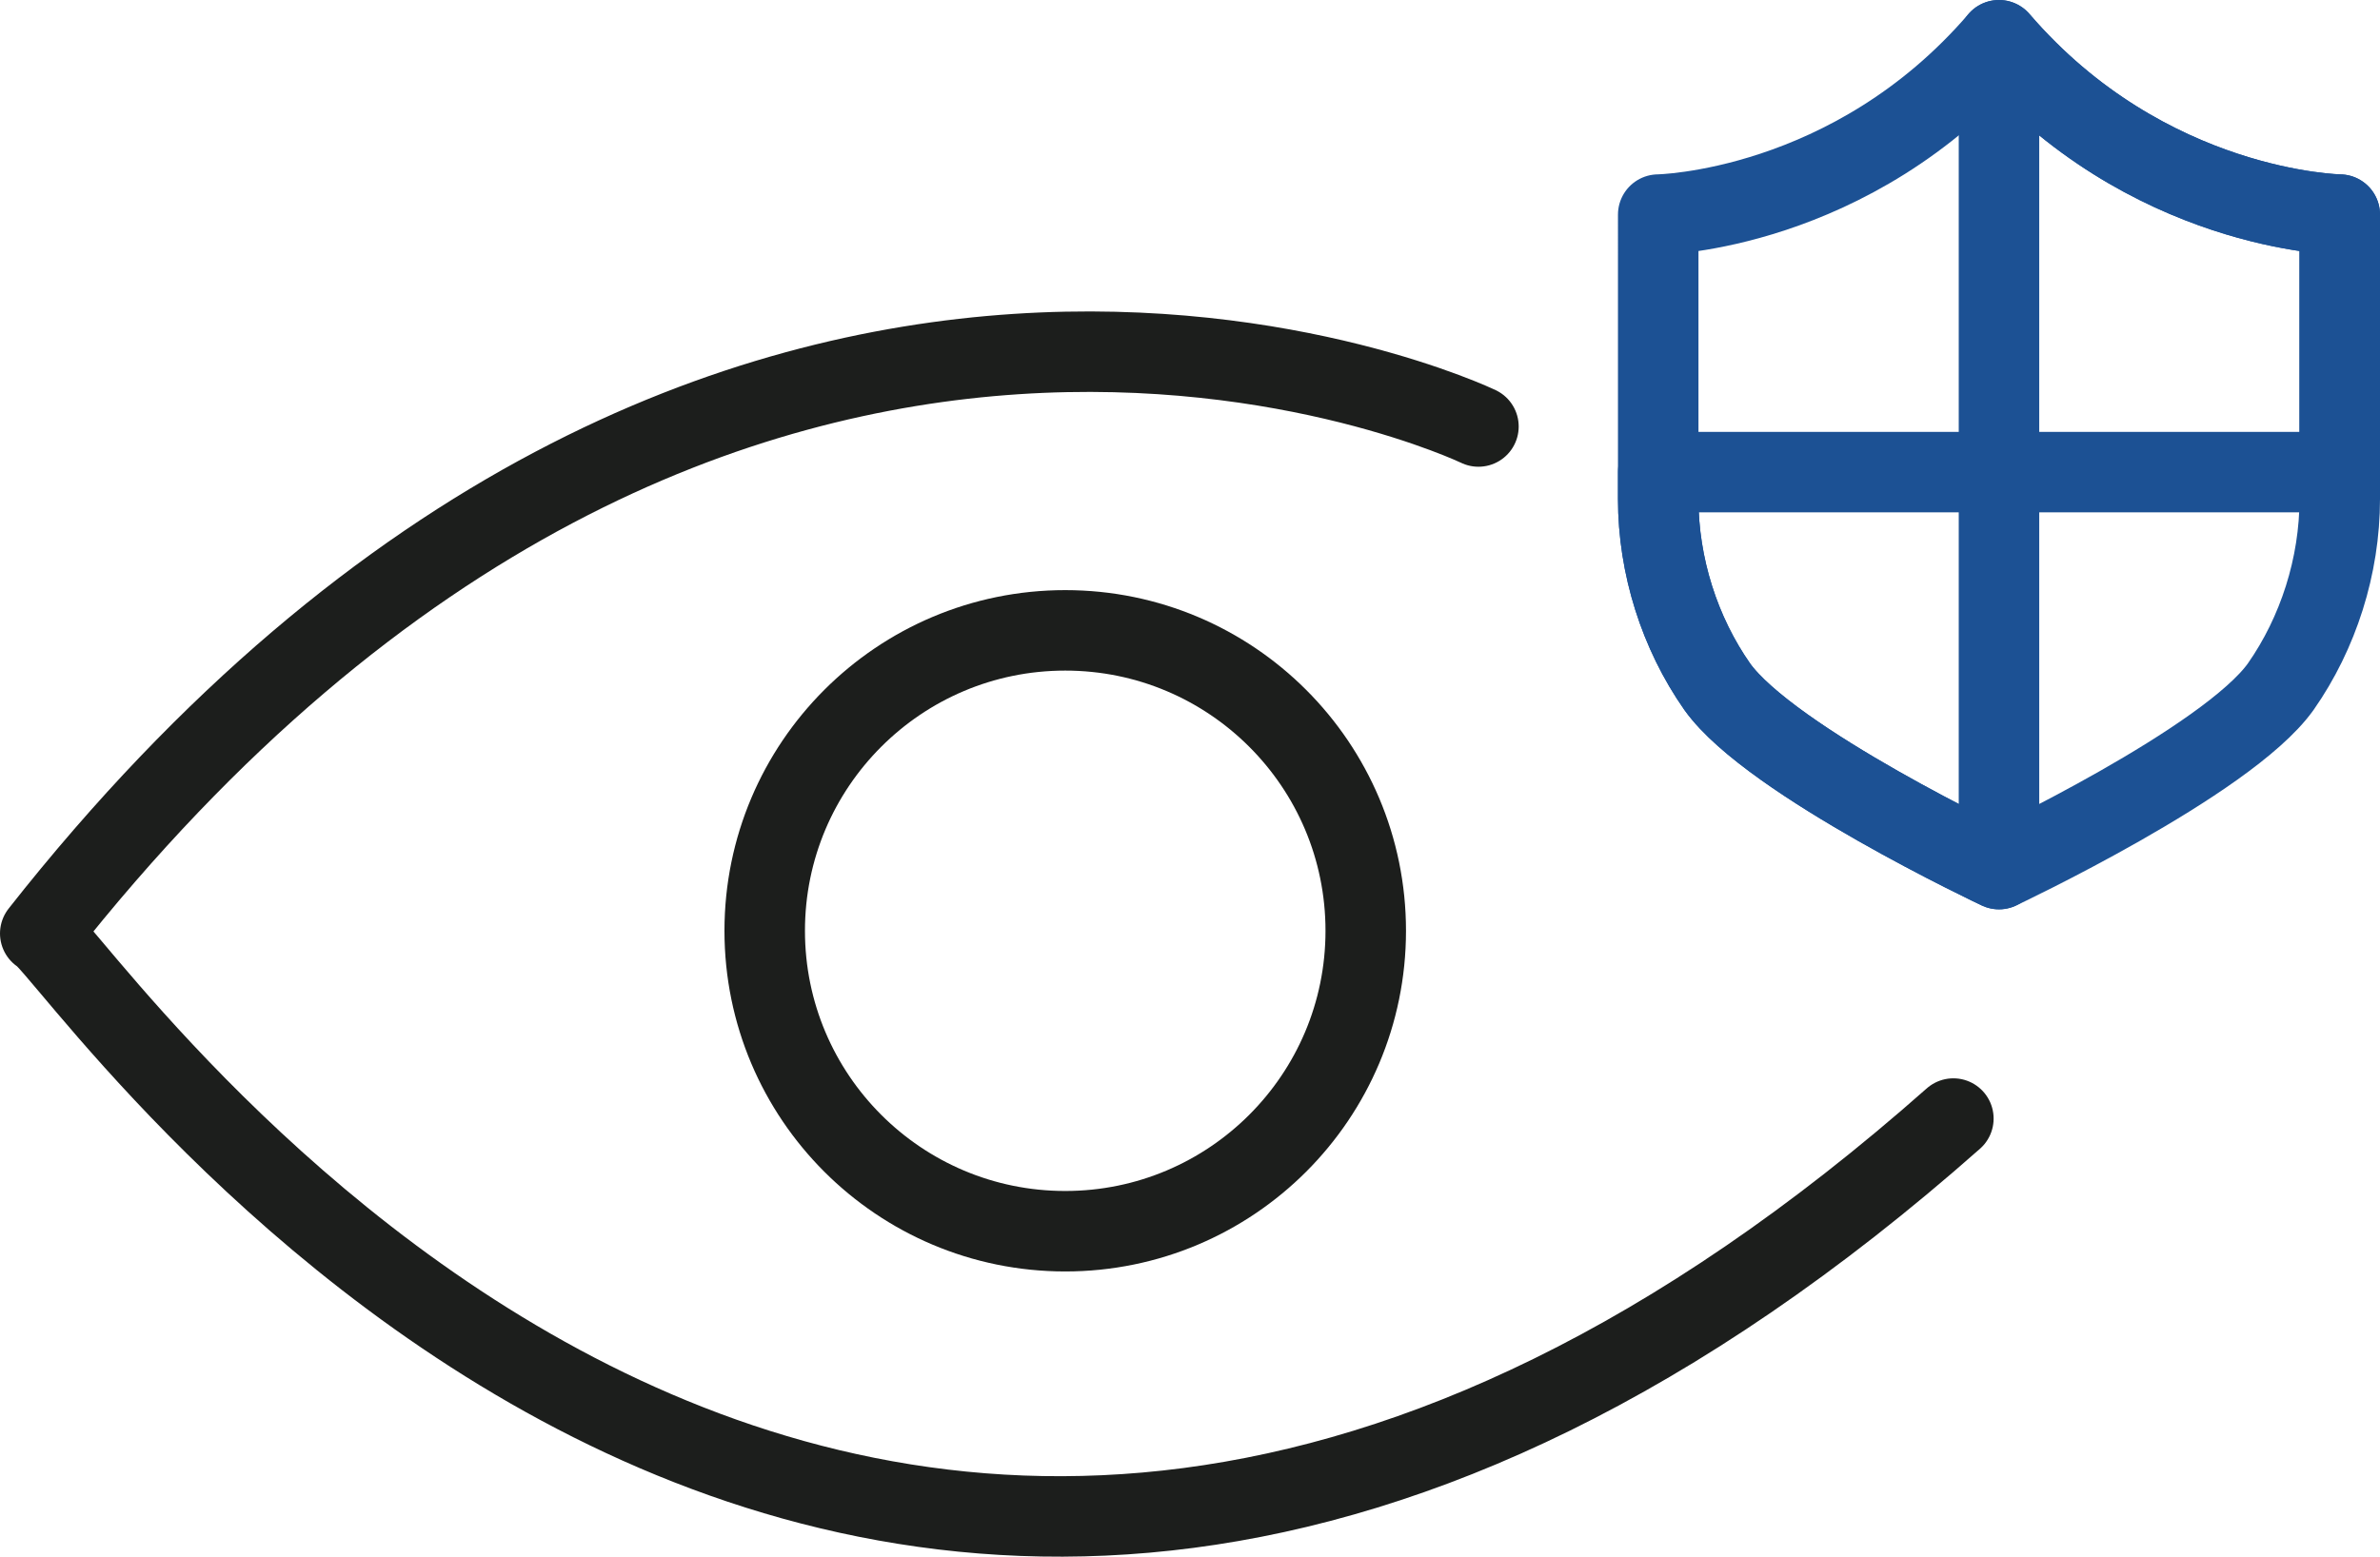
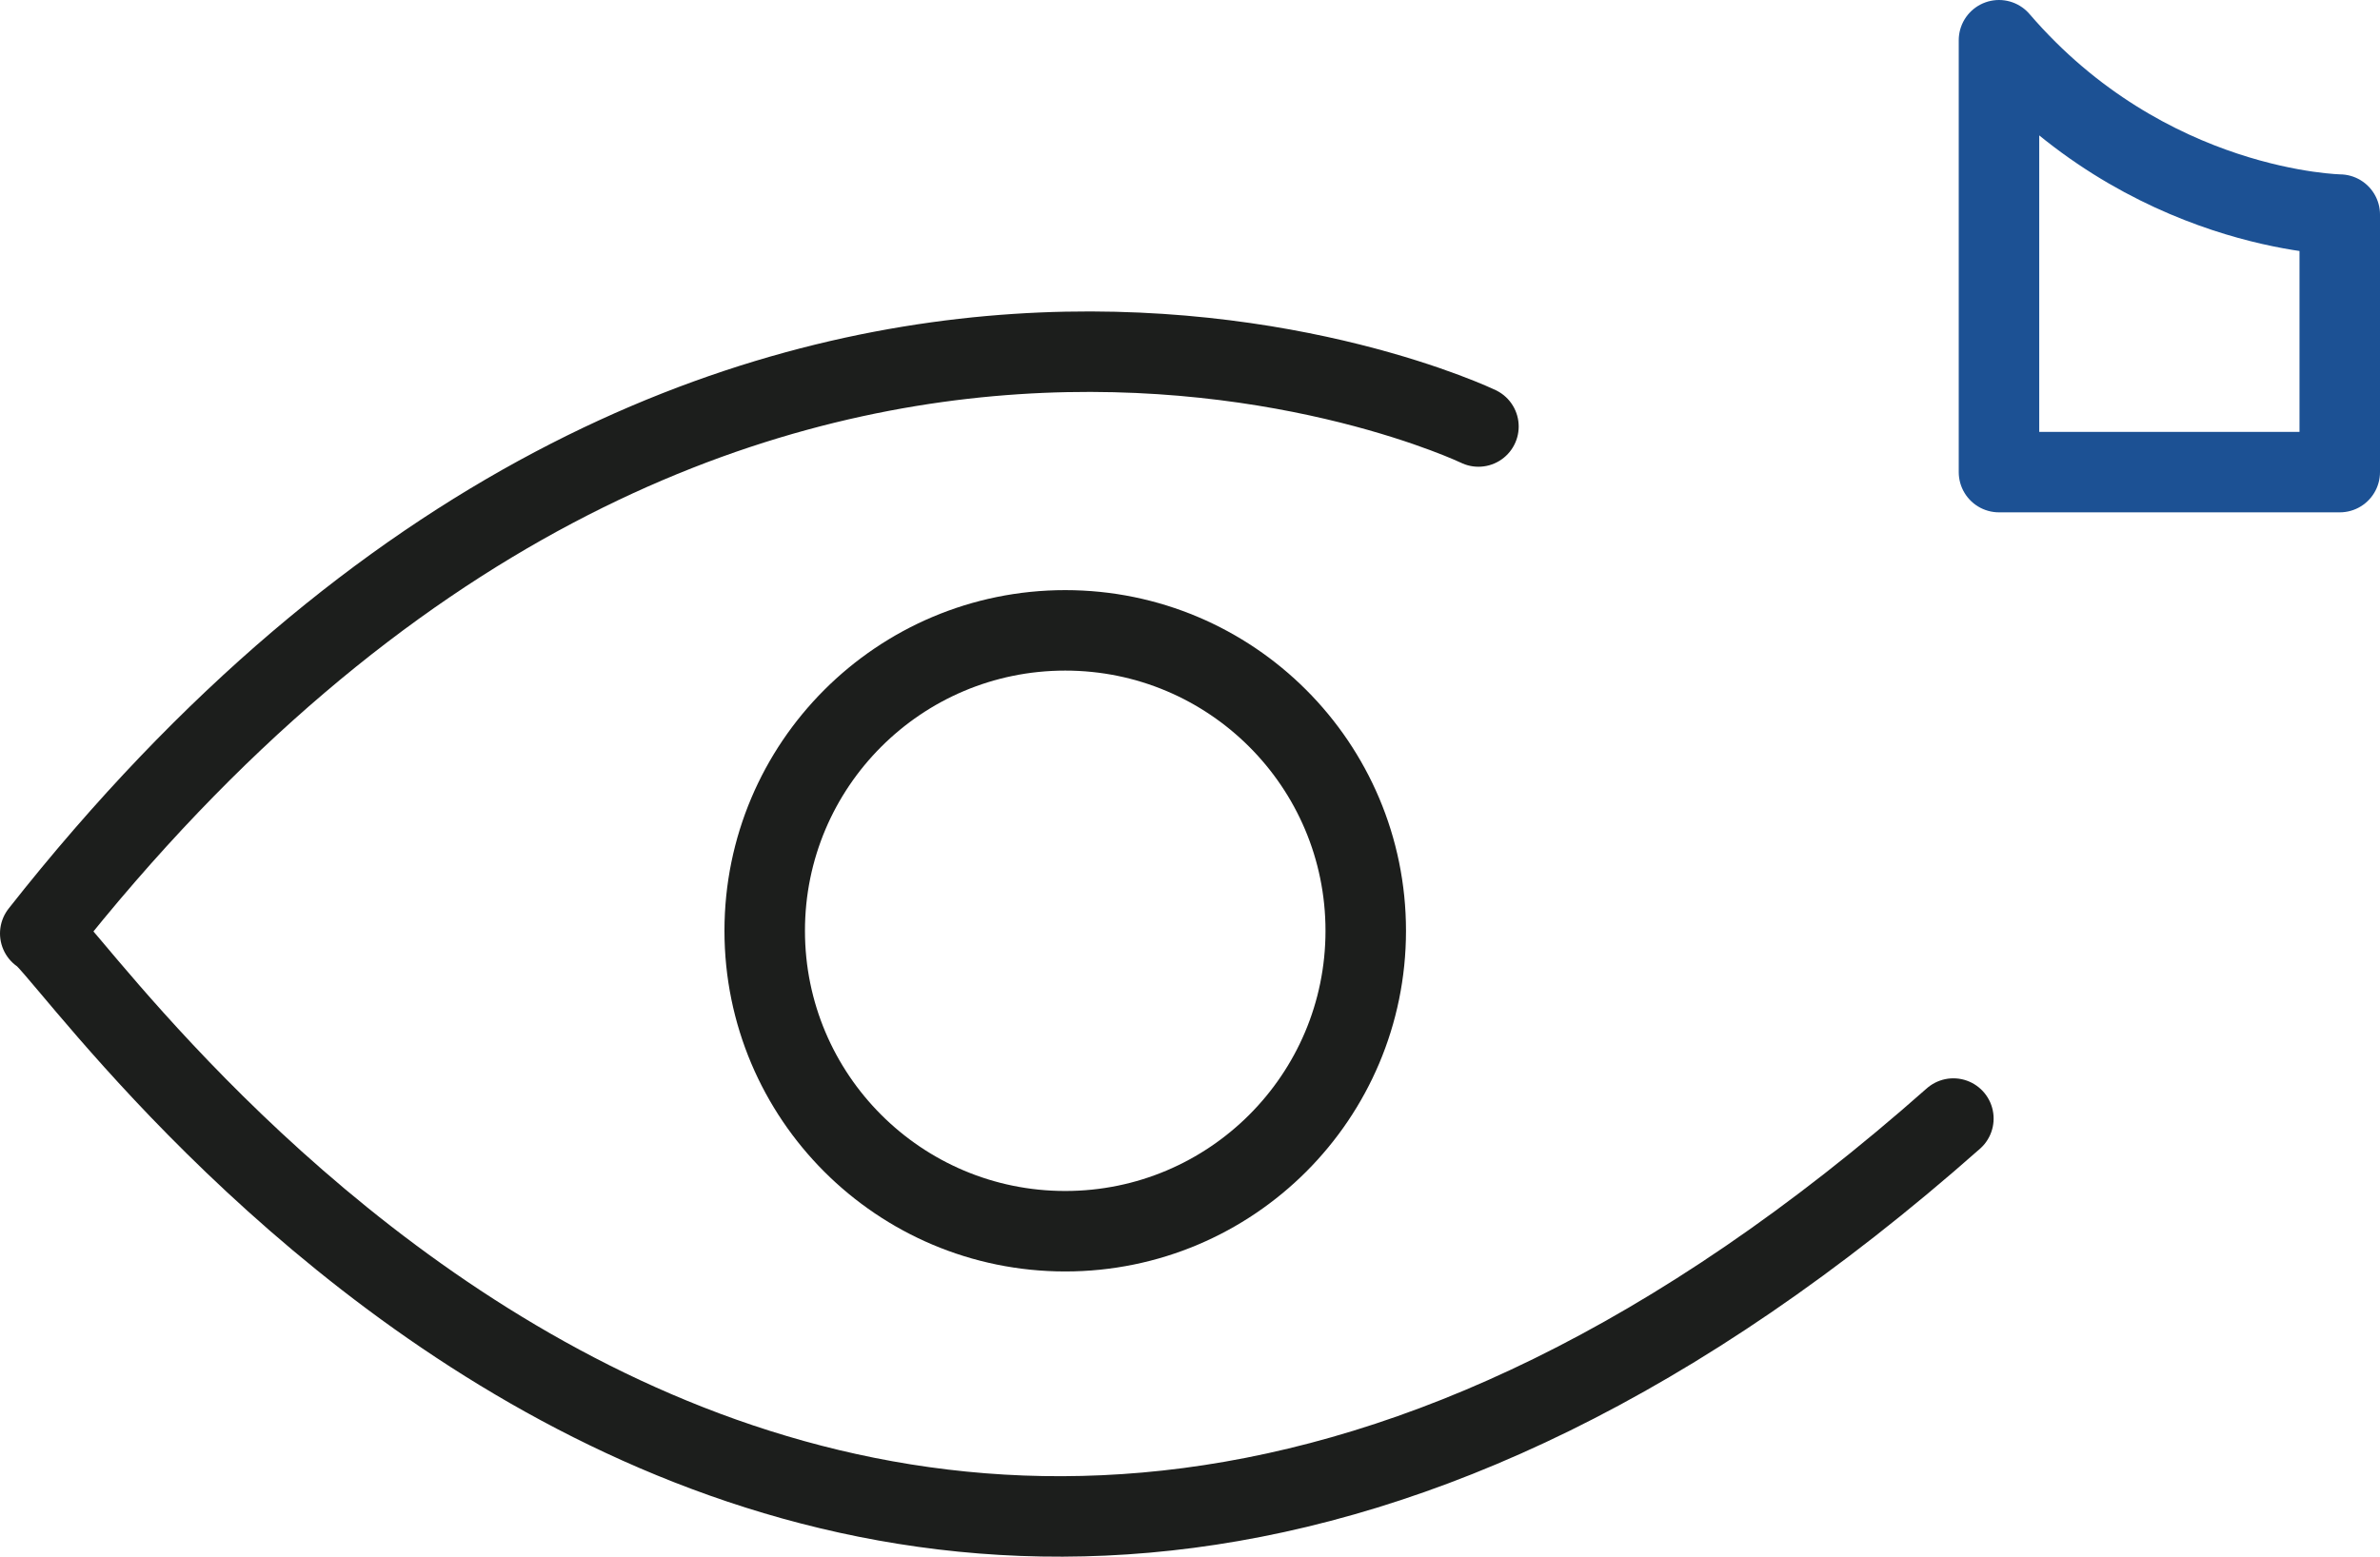
<svg xmlns="http://www.w3.org/2000/svg" id="Layer_2" data-name="Layer 2" viewBox="0 0 88.7 58.03">
  <defs>
    <style>
      .cls-1 {
        stroke: #1c1e1c;
      }

      .cls-1, .cls-2 {
        fill: none;
        stroke-linecap: round;
        stroke-linejoin: round;
        stroke-width: 3px;
      }

      .cls-2 {
        stroke: #1c5194;
      }
    </style>
  </defs>
  <g id="Layer_1-2" data-name="Layer 1">
    <g id="_레이어_3" data-name="레이어 3">
      <path class="cls-1" d="M55.1,15.9S27,2.4,1.5,34.8c1.3,.5,29.7,43.7,71.3,6.9" />
      <circle class="cls-1" cx="39.7" cy="34.7" r="11.2" />
      <g>
-         <path class="cls-2" d="M74.5,1.5c5.5,6.4,12.7,6.5,12.7,6.5v10.6c0,2.5-.8,5-2.2,7-2,2.8-10.5,6.8-10.5,6.8,0,0-8.5-4-10.5-6.8-1.4-2-2.2-4.5-2.2-7V8s7.2-.1,12.7-6.5Z" />
        <g>
          <path class="cls-2" d="M87.2,17.6V8s-7.2-.1-12.7-6.5V17.6h12.7Z" />
-           <path class="cls-2" d="M61.8,17.6v1c0,2.5,.8,5,2.2,7,2,2.8,10.5,6.8,10.5,6.8v-14.8h-12.7Z" />
        </g>
      </g>
    </g>
  </g>
</svg>